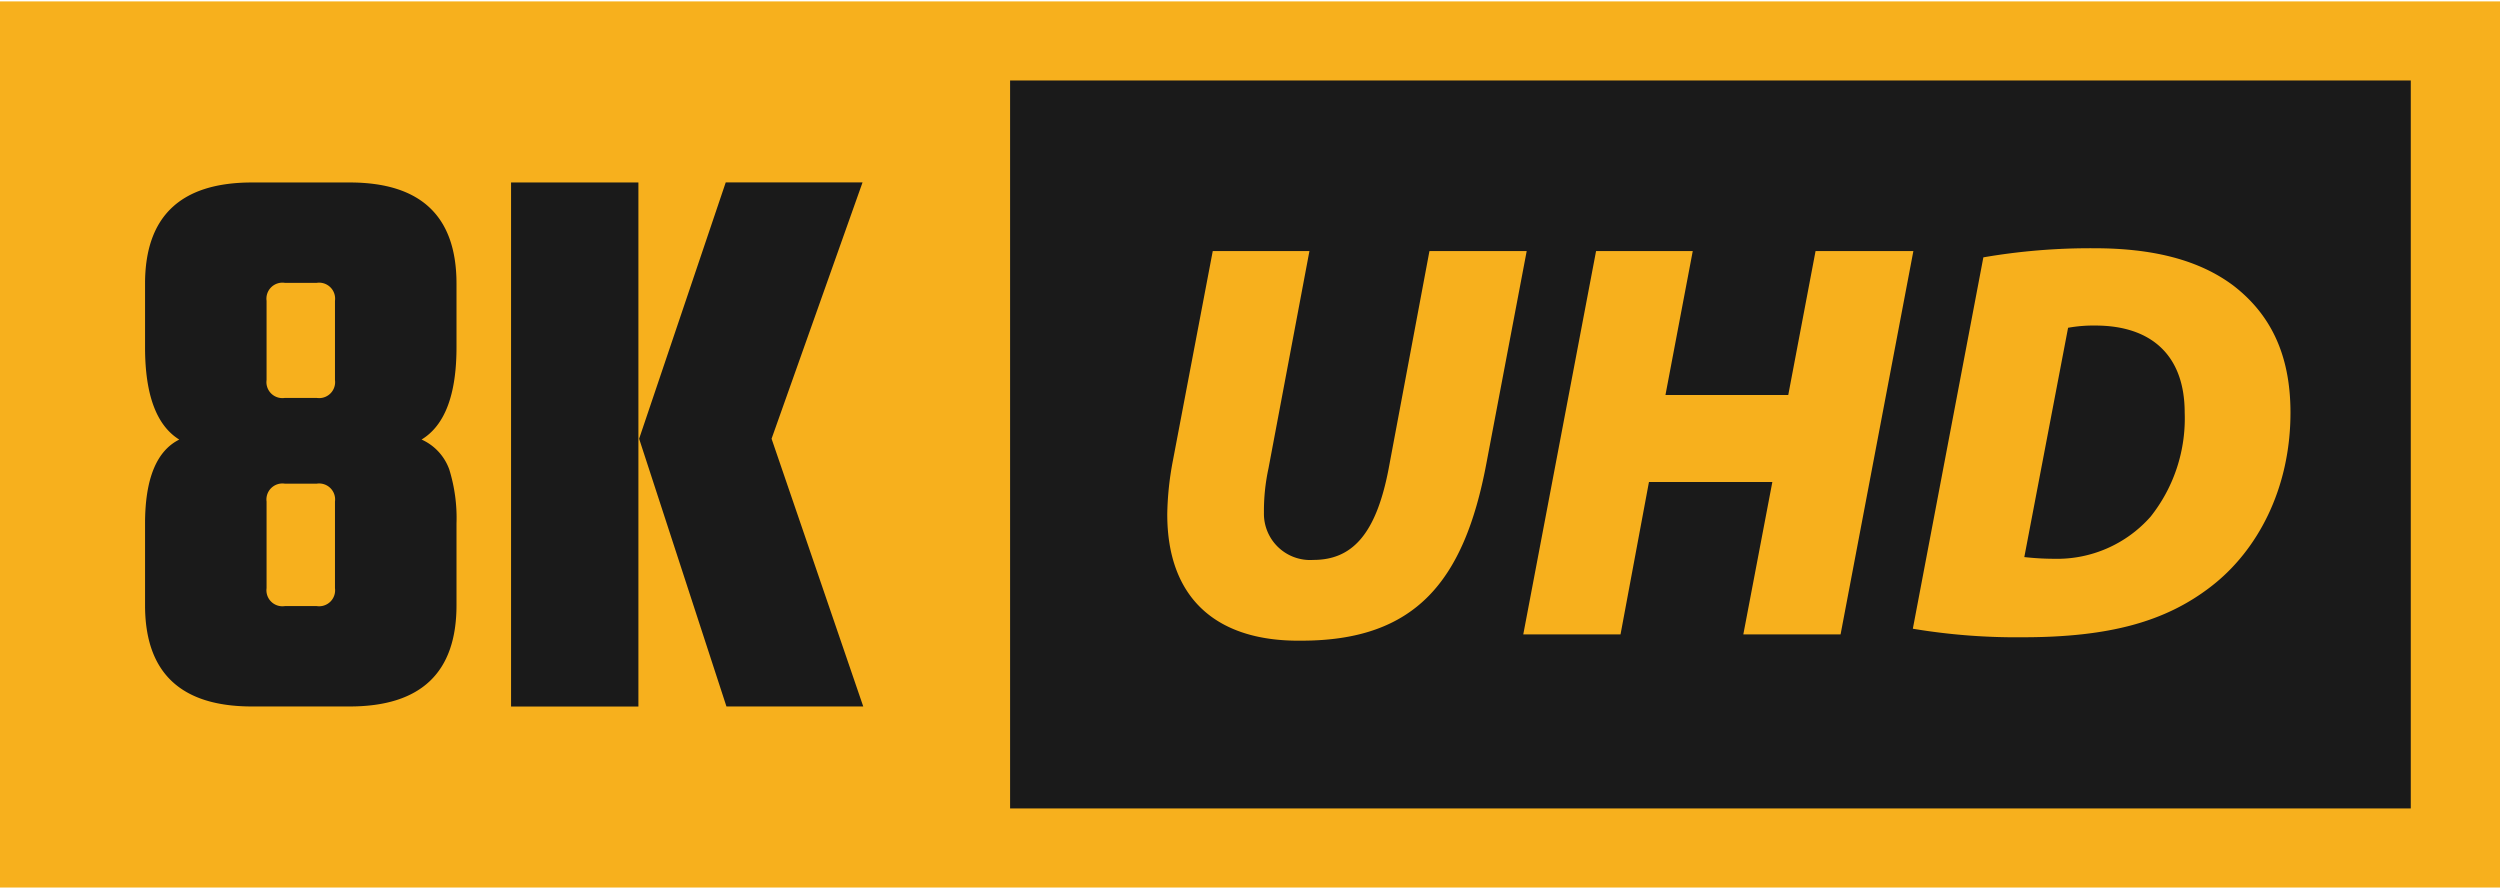
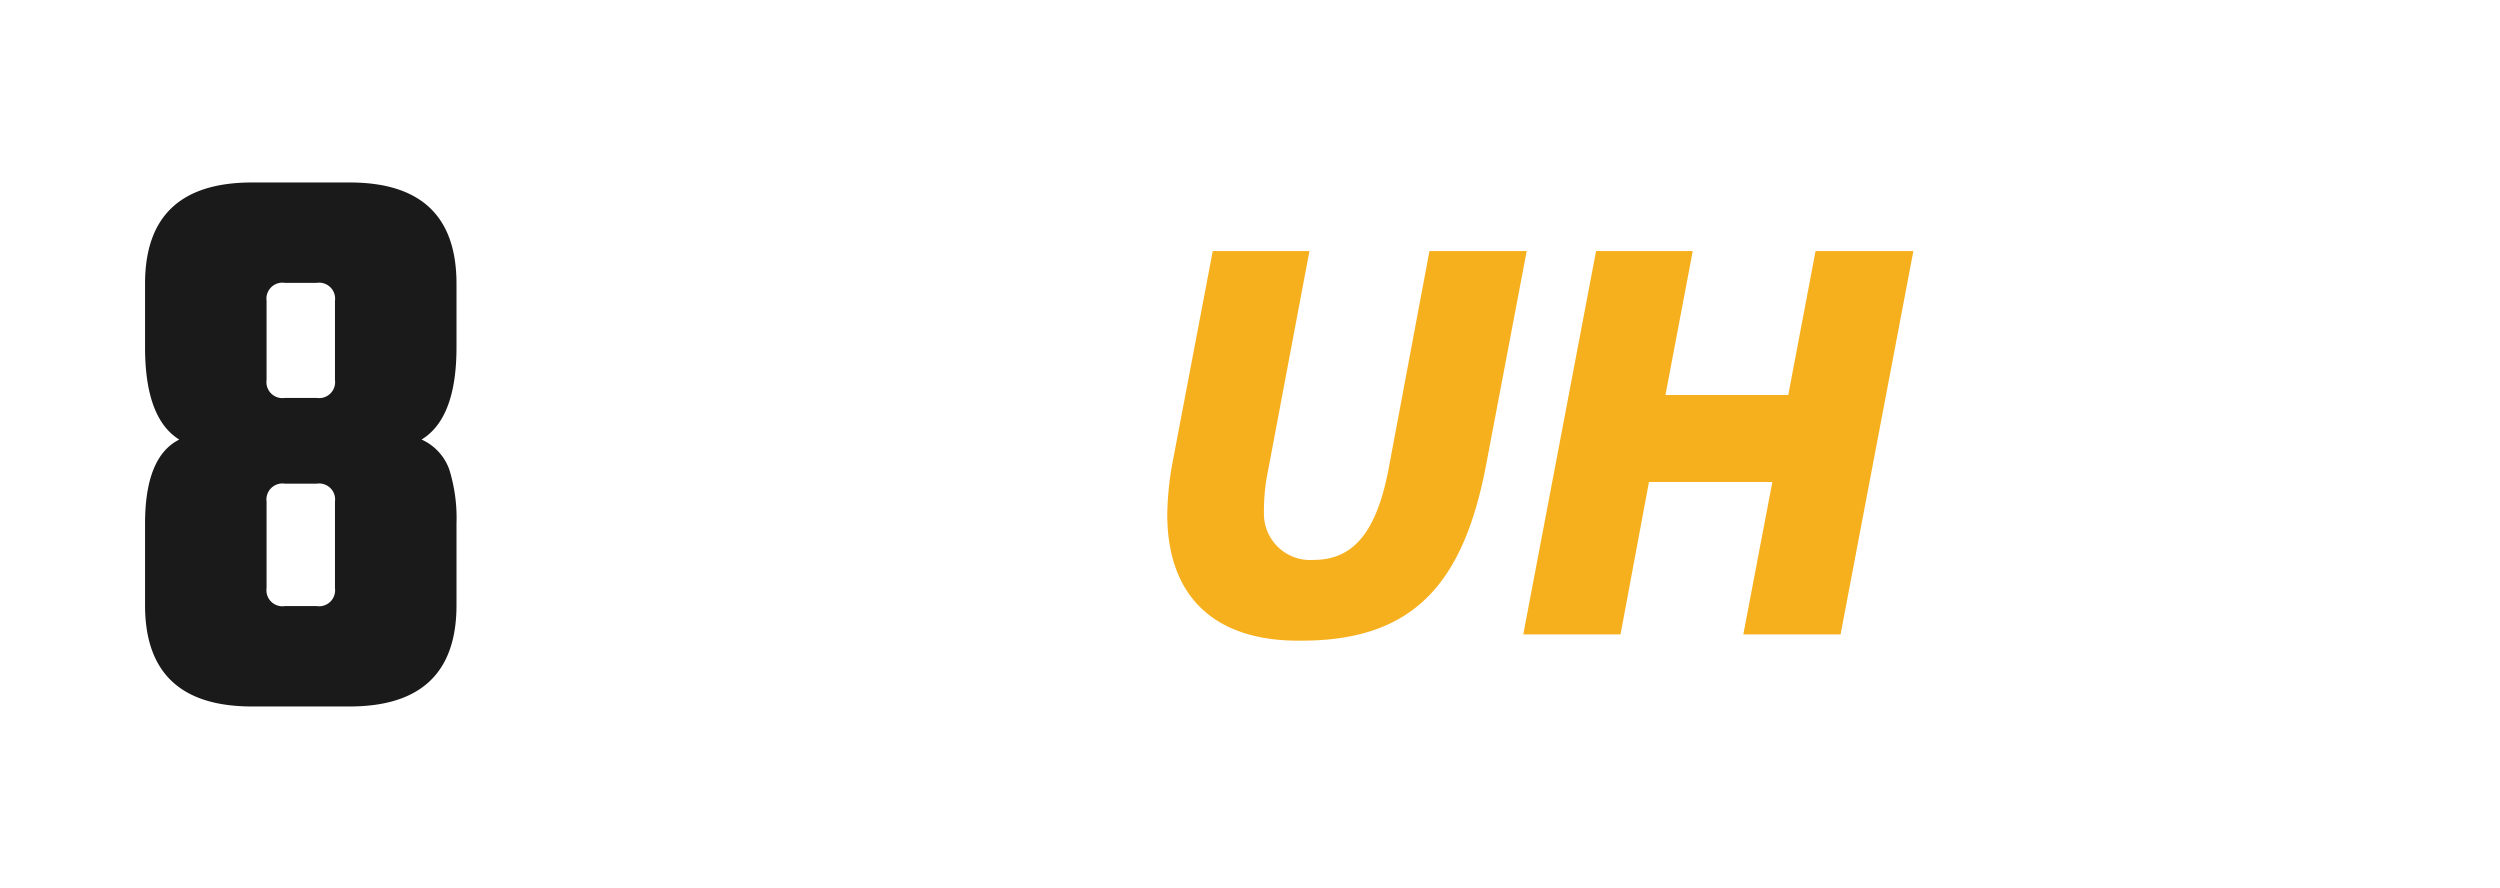
<svg xmlns="http://www.w3.org/2000/svg" viewBox="0 0 223.937 79.499">
  <defs>
    <style>.a{fill:#f7b01d;}.b{fill:#1a1a1a;}</style>
  </defs>
  <title>codecs-logo</title>
-   <rect class="a" x="-0.16" y="0.127" width="224.097" height="79.372" />
-   <rect class="b" x="90.479" y="7.209" width="125.466" height="65.207" />
  <path class="a" d="M117.292,22.491l-3.667,19.461a17.983,17.983,0,0,0-.408,3.974,4.141,4.141,0,0,0,4.432,4.228c3.464,0,5.6-2.292,6.725-8.1l3.668-19.563h8.711l-3.617,19.054c-1.986,10.494-6.317,15.843-16.557,15.843-7.692.1-12.022-3.872-12.022-11.309a27.4,27.4,0,0,1,.509-4.84l3.566-18.748Z" />
  <path class="a" d="M151.628,22.491l-2.445,12.89h11l2.445-12.89h8.762l-6.521,34.337h-8.711l2.6-13.653H147.705l-2.547,13.653h-8.712l6.521-34.337Z" />
-   <path class="a" d="M177.659,23.052a56.378,56.378,0,0,1,9.934-.815c5.2,0,9.374,1.019,12.482,3.362,3.158,2.445,5.094,5.961,5.094,11.361,0,6.826-2.955,12.379-7.132,15.589-4.025,3.107-9.017,4.534-16.862,4.534a56.247,56.247,0,0,1-9.833-.765ZM181.327,49.9a24.252,24.252,0,0,0,2.649.153,11.171,11.171,0,0,0,8.661-3.77,14.149,14.149,0,0,0,3.056-9.322c0-5.146-3.005-7.8-8-7.8a12.741,12.741,0,0,0-2.445.2Z" />
  <path class="b" d="M40.891,25.409v5.7q0,6.362-3.129,8.263a4.661,4.661,0,0,1,2.477,2.668,14.664,14.664,0,0,1,.652,4.863v7.312q0,9.067-9.582,9.067H22.575q-9.582,0-9.582-9.067V46.906q0-6,3.064-7.531-3.064-1.9-3.064-8.263v-5.7q0-9.066,9.582-9.067h8.734Q40.891,16.342,40.891,25.409ZM30.005,34.037V26.944a1.432,1.432,0,0,0-1.629-1.609H25.508a1.432,1.432,0,0,0-1.63,1.609v7.093a1.431,1.431,0,0,0,1.63,1.608h2.868A1.43,1.43,0,0,0,30.005,34.037Zm0,18.646V44.932a1.431,1.431,0,0,0-1.629-1.609H25.508a1.432,1.432,0,0,0-1.63,1.609v7.751a1.431,1.431,0,0,0,1.63,1.608h2.868A1.431,1.431,0,0,0,30.005,52.683Z" />
-   <path class="b" d="M45.778,63.285V16.342H57.185V63.285ZM69.113,39.3l8.213,23.984H65.072L57.25,39.3l7.757-22.959H77.261Z" />
</svg>